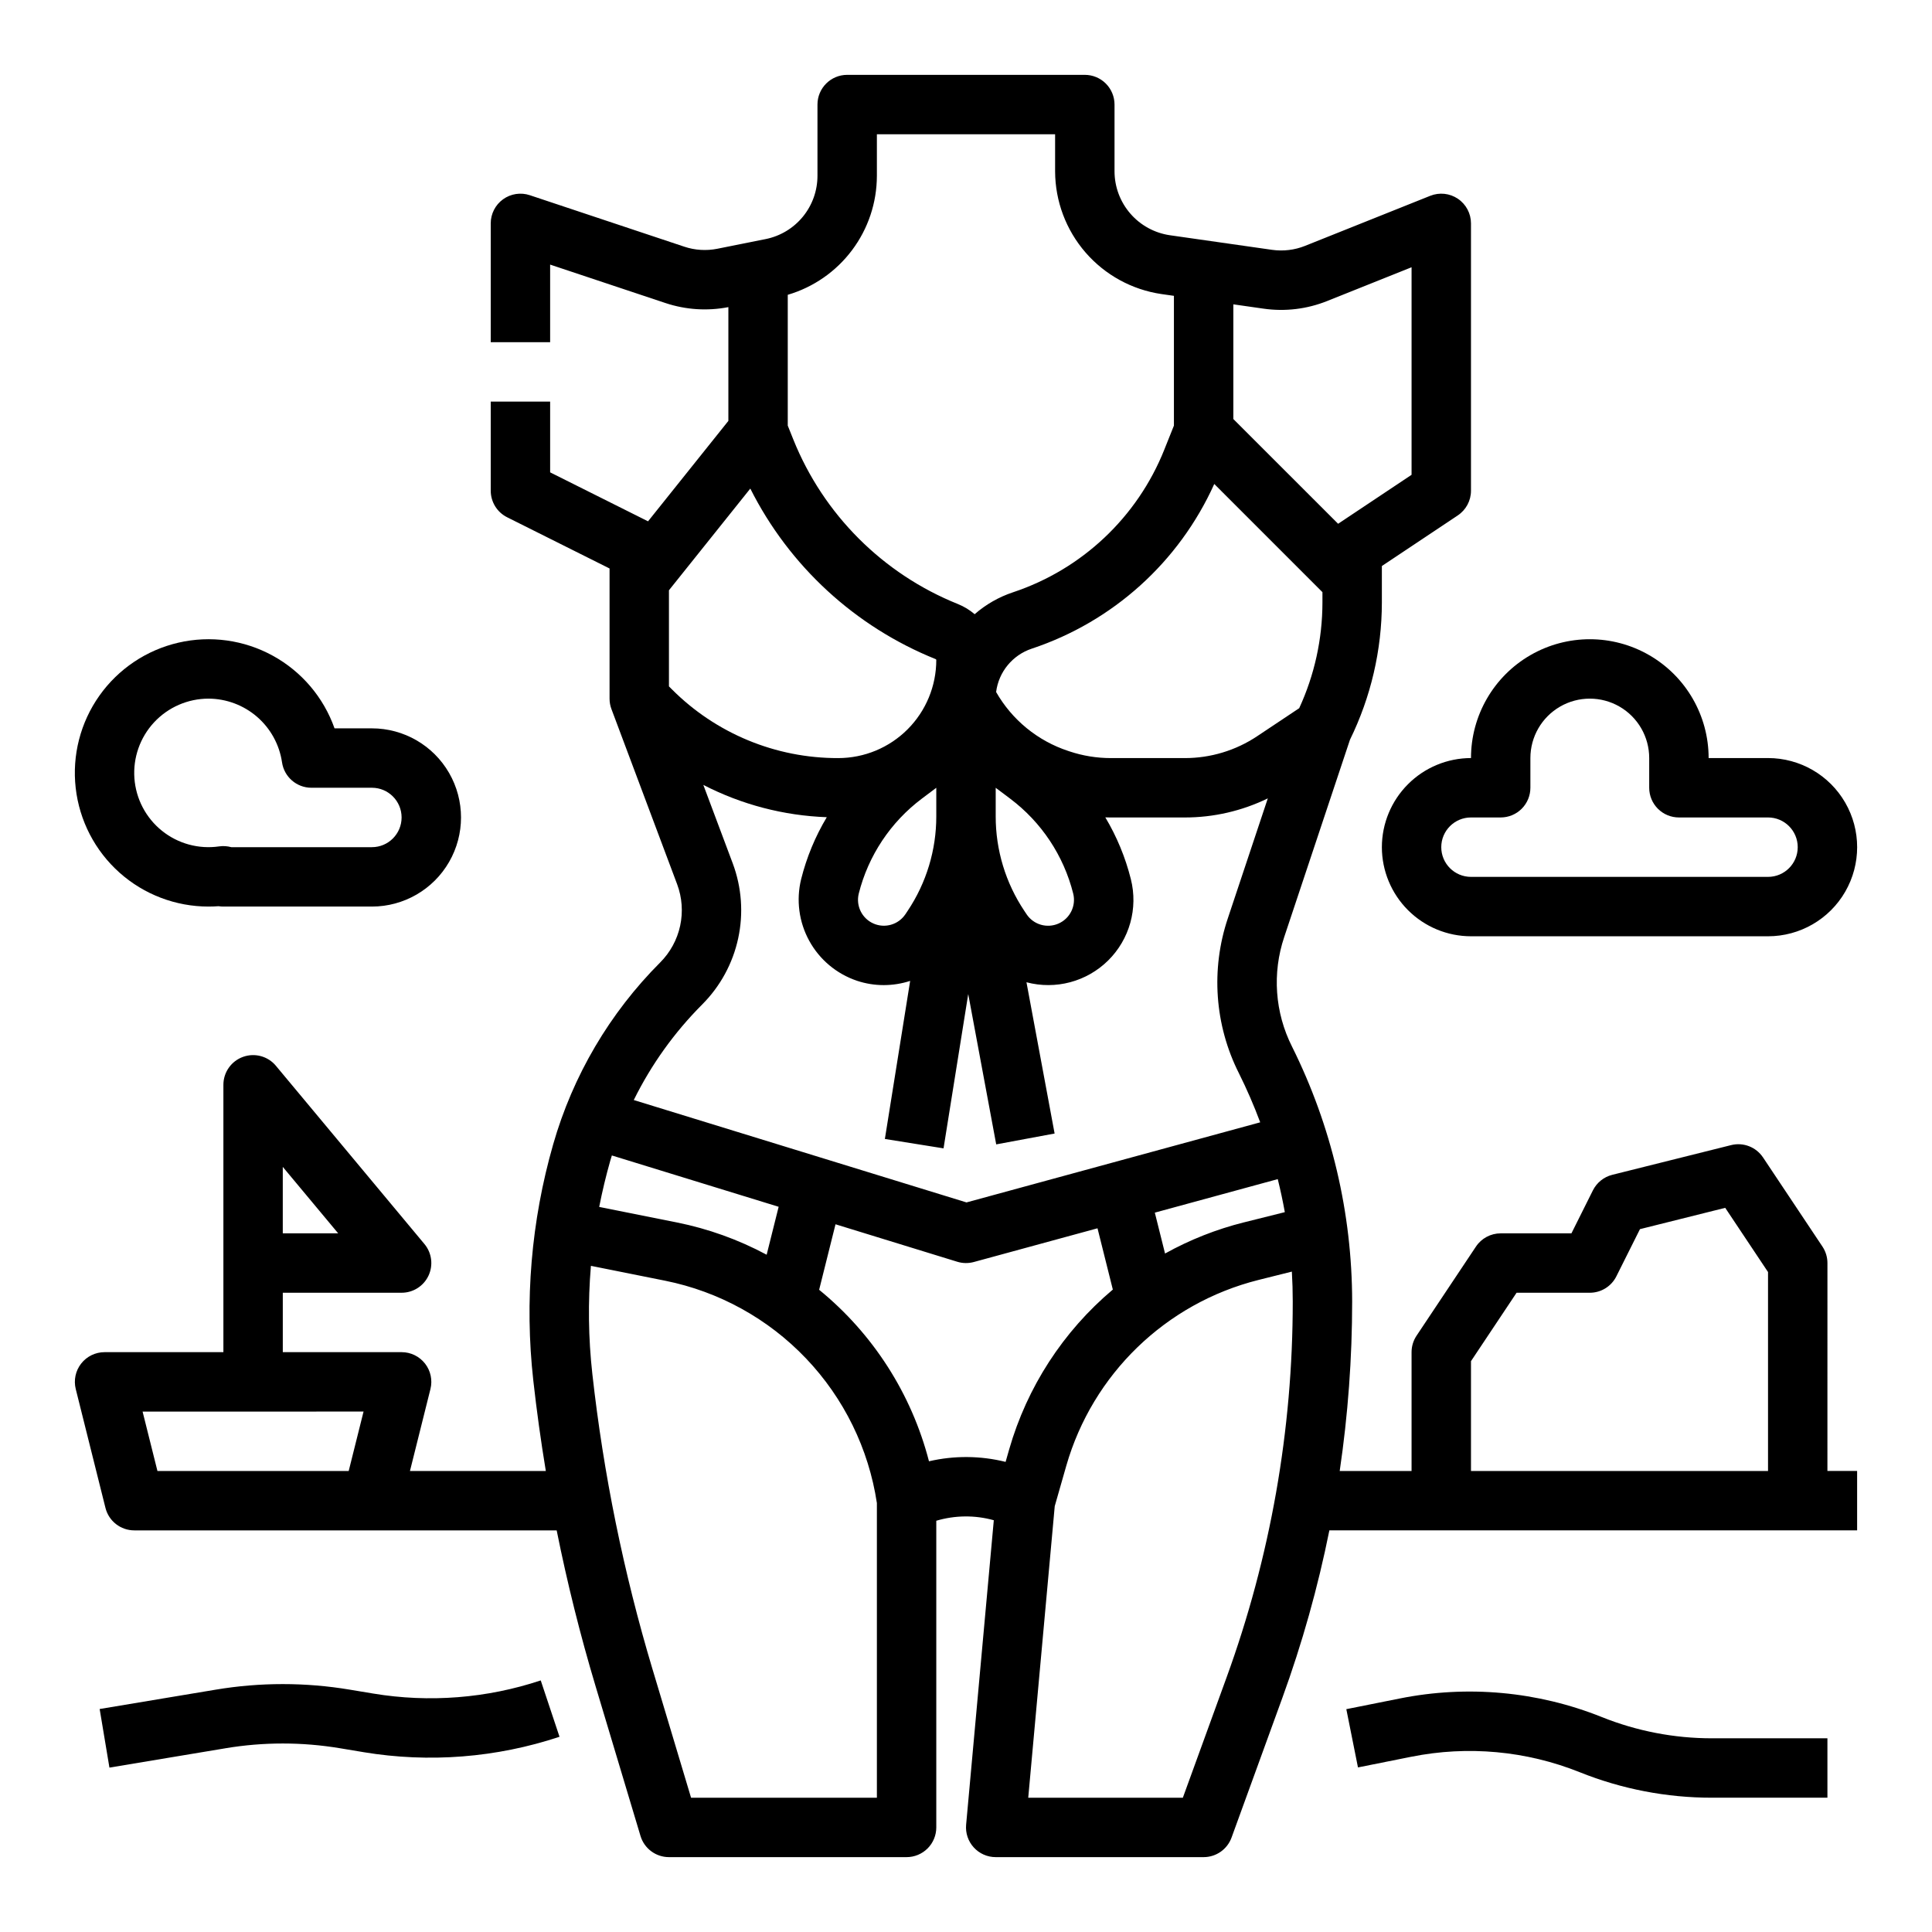
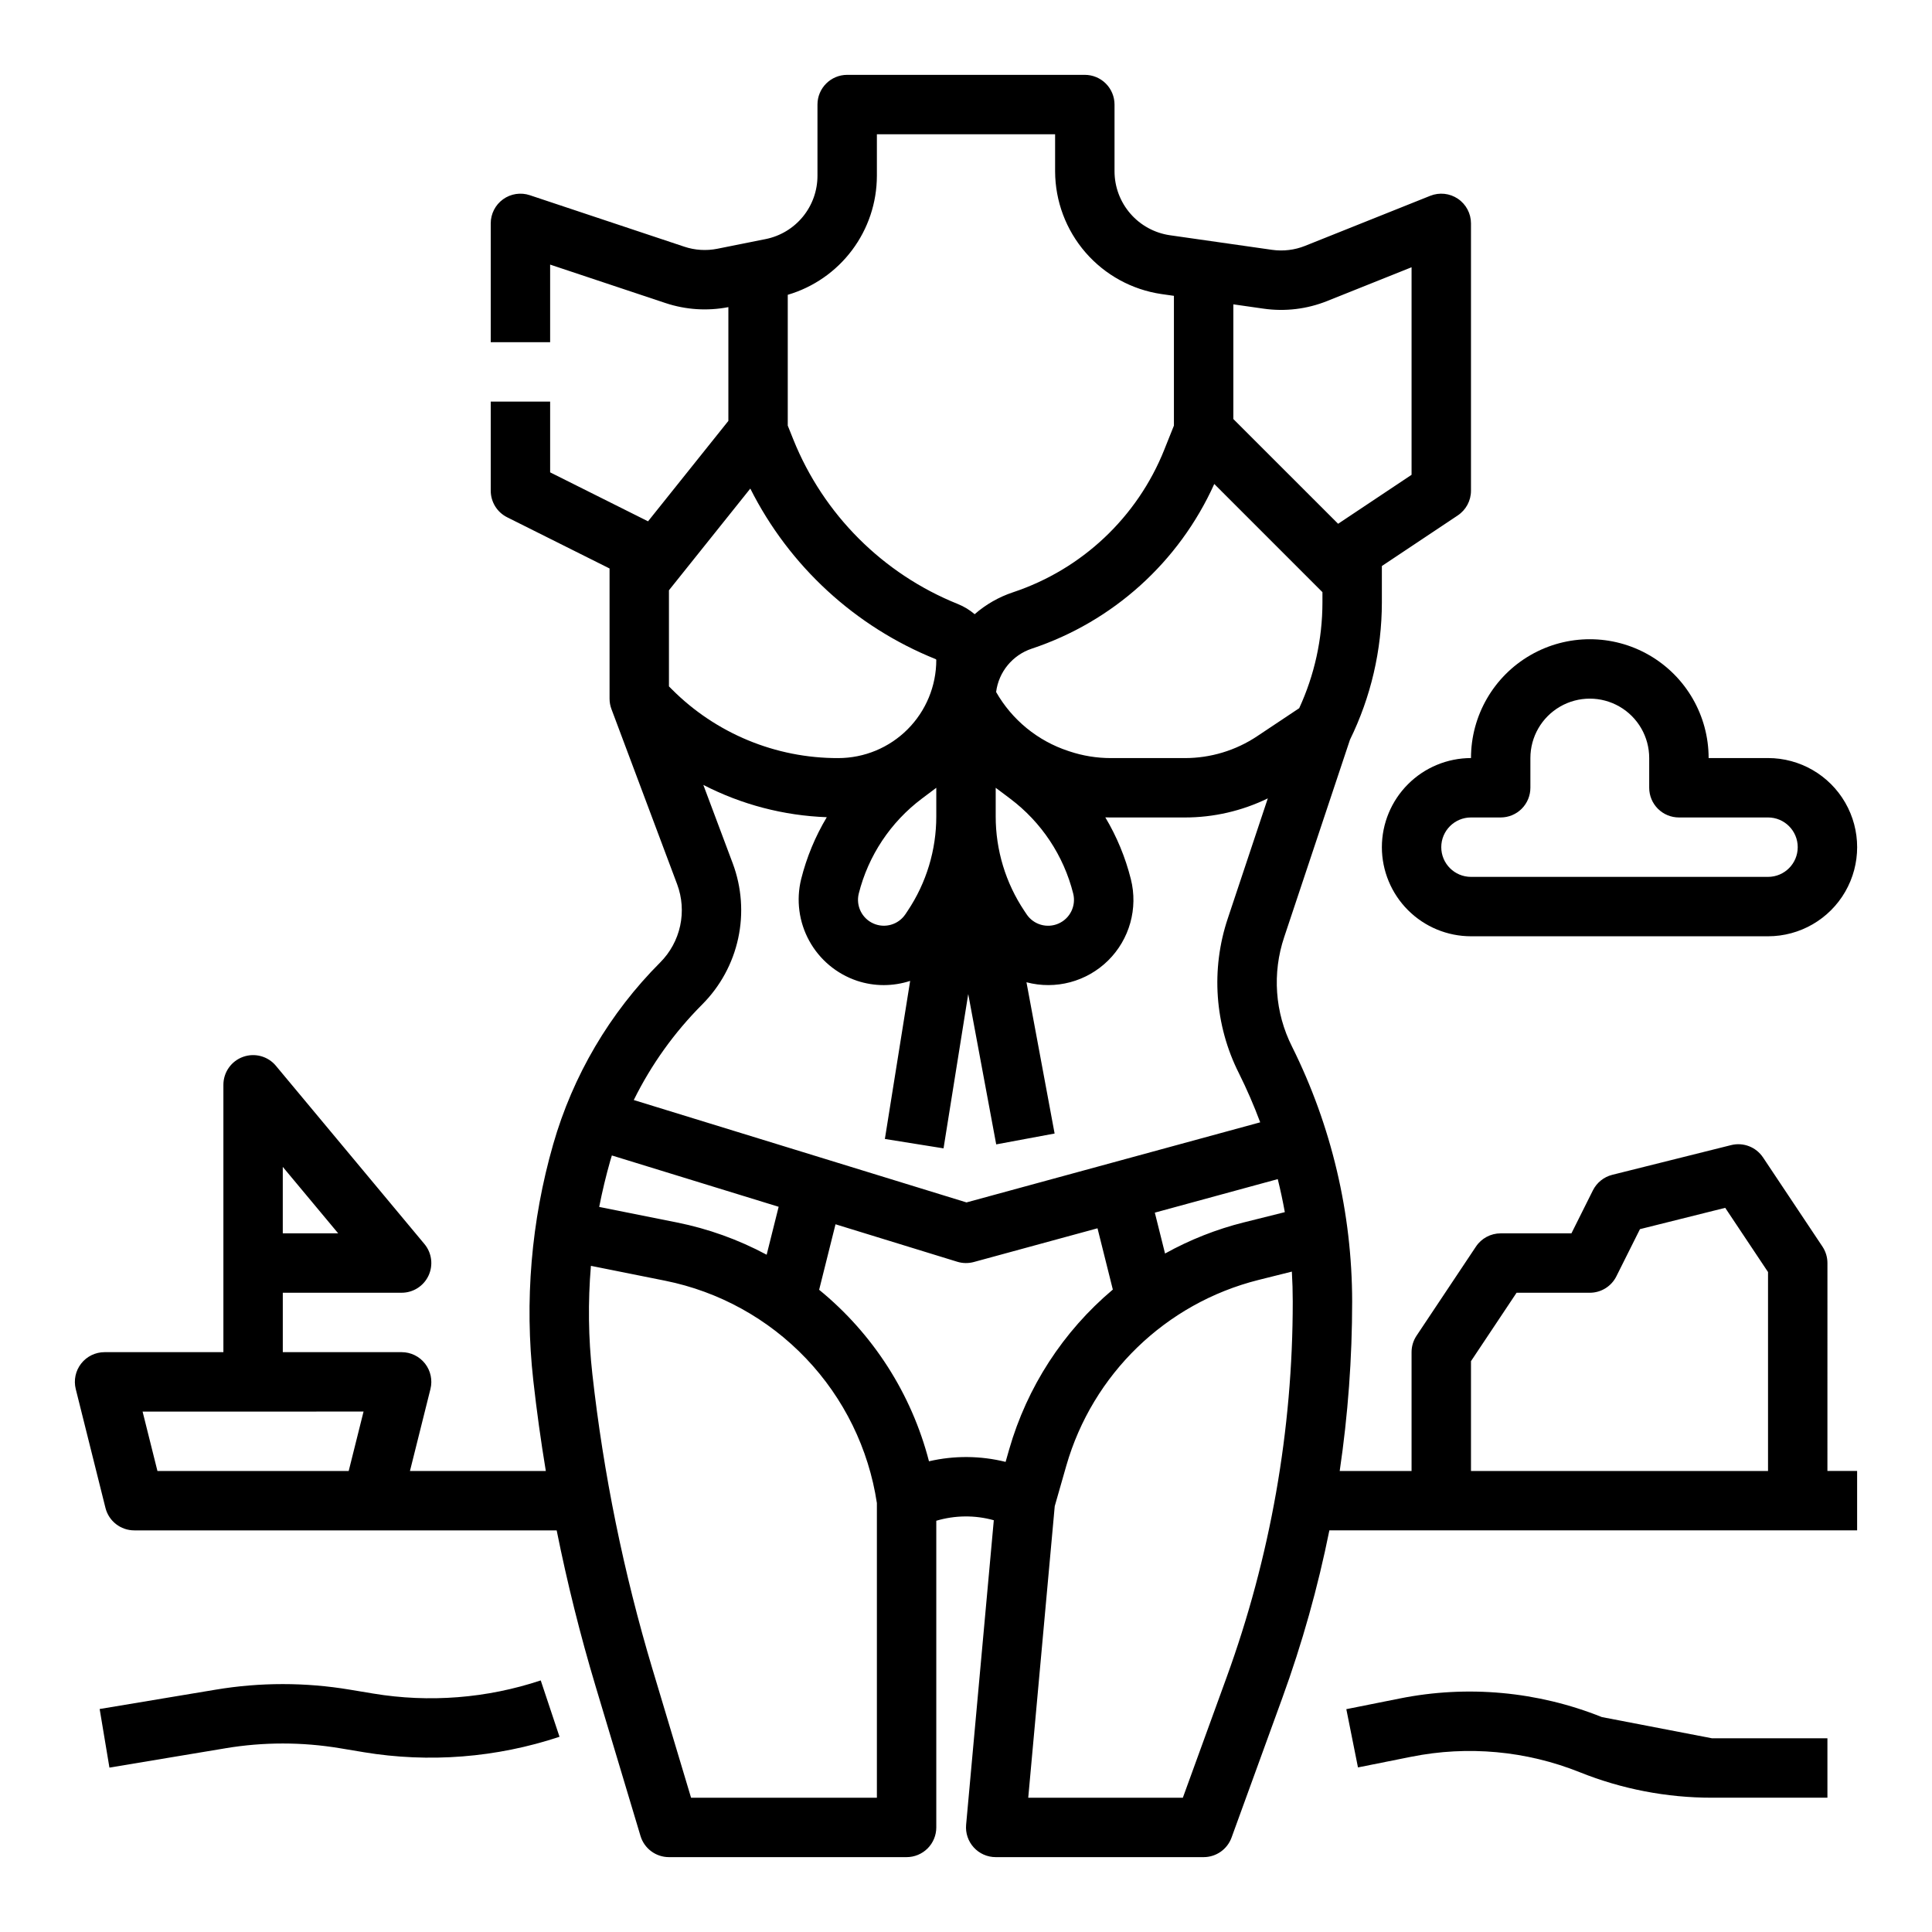
<svg xmlns="http://www.w3.org/2000/svg" fill="#000000" width="800px" height="800px" version="1.1" viewBox="144 144 512 512">
  <g>
    <path d="m628.29 478.72c0-1.555-0.461-3.074-1.324-4.367l-15.742-23.617h-0.004c-1.844-2.769-5.231-4.078-8.461-3.269l-31.488 7.871c-2.231 0.559-4.102 2.062-5.133 4.117l-5.691 11.395h-18.75c-2.633 0-5.09 1.312-6.551 3.504l-15.742 23.617c-0.863 1.293-1.324 2.812-1.324 4.367v31.488h-19.043c2.195-14.875 3.297-29.891 3.301-44.926-0.027-23.445-5.484-46.562-15.941-67.547-4.539-9.012-5.281-19.465-2.066-29.027l17.43-52.297c5.543-11.316 8.434-23.75 8.449-36.352v-9.672l20.109-13.406v-0.004c2.191-1.457 3.508-3.914 3.508-6.547v-70.848c0-2.613-1.297-5.055-3.461-6.519-2.16-1.465-4.91-1.762-7.336-0.789l-33.172 13.266c-2.773 1.109-5.789 1.469-8.75 1.051l-27.098-3.871c-4.059-0.598-7.769-2.629-10.457-5.731-2.688-3.098-4.176-7.059-4.191-11.16v-17.734c0-2.09-0.832-4.09-2.305-5.566-1.477-1.477-3.481-2.309-5.566-2.309h-62.977c-4.348 0-7.875 3.527-7.875 7.875v18.918c-0.008 3.941-1.379 7.758-3.875 10.805-2.5 3.051-5.977 5.141-9.84 5.922l-12.82 2.566c-2.914 0.582-5.926 0.395-8.742-0.543l-40.953-13.648c-2.398-0.801-5.039-0.398-7.09 1.082-2.055 1.48-3.269 3.856-3.269 6.387v31.488h15.742v-20.566l30.59 10.195c5.363 1.781 11.094 2.152 16.645 1.074v30.152l-21.289 26.613-25.945-12.977v-18.75h-15.742v23.617c0 2.981 1.684 5.707 4.352 7.039l27.137 13.57v34.492c0 0.945 0.168 1.883 0.5 2.766l17.41 46.426c1.316 3.519 1.59 7.344 0.797 11.02-0.797 3.672-2.629 7.039-5.285 9.699-13.391 13.406-23.152 30-28.367 48.219-5.828 20.316-7.613 41.578-5.262 62.582 0.891 8.004 1.996 15.992 3.316 23.965h-36.004l5.426-21.707c0.59-2.352 0.062-4.844-1.43-6.754-1.492-1.91-3.781-3.027-6.207-3.027h-31.488v-15.746h31.488c3.055 0 5.836-1.766 7.129-4.531 1.297-2.766 0.875-6.035-1.082-8.379l-39.359-47.23v-0.004c-2.121-2.547-5.609-3.488-8.727-2.359-3.117 1.125-5.191 4.086-5.191 7.402v70.848h-31.488c-2.426 0-4.715 1.117-6.207 3.027-1.492 1.91-2.019 4.402-1.43 6.754l7.871 31.488c0.875 3.504 4.023 5.961 7.637 5.961h111.94c2.805 13.953 6.254 27.777 10.332 41.371l11.883 39.613c1 3.328 4.062 5.609 7.539 5.609h62.977c2.09 0 4.09-0.832 5.566-2.305 1.477-1.477 2.305-3.481 2.305-5.566v-81.273c4.969-1.477 10.25-1.523 15.242-0.137l-7.336 80.695c-0.199 2.203 0.535 4.387 2.027 6.019 1.492 1.637 3.602 2.566 5.812 2.566h55.105c3.309 0 6.266-2.07 7.398-5.184l13.445-36.973c5.266-14.48 9.438-29.332 12.477-44.438h139.86v-15.742h-7.871zm-409.35-25.484 14.684 17.613h-14.684zm17.469 80.59h-50.684l-3.938-15.742 58.559-0.004zm216.34-57.629-2.707-10.836 32.578-8.883c0.715 2.898 1.344 5.816 1.871 8.754l-10.824 2.707-0.004-0.004c-7.301 1.828-14.332 4.606-20.914 8.262zm-131.47-150.3v-25.469l21.562-26.953v0.004c10.332 20.547 27.801 36.621 49.141 45.203 0.086 0.035 0.145 0.121 0.145 0.219 0 6.894-2.738 13.508-7.613 18.383-4.875 4.879-11.488 7.617-18.383 7.617-16.559 0.043-32.445-6.535-44.121-18.273zm50.305 54.906c2.527-10.047 8.426-18.926 16.707-25.148l3.836-2.883v7.57c0.012 8.91-2.629 17.621-7.574 25.027l-0.602 0.906h-0.004c-1.852 2.773-5.43 3.816-8.48 2.465-3.051-1.348-4.688-4.695-3.883-7.934zm36.289-20.461v-7.57l3.836 2.879v0.004c8.285 6.223 14.18 15.105 16.703 25.152 0.809 3.238-0.828 6.59-3.879 7.938-3.055 1.352-6.637 0.309-8.484-2.469l-0.602-0.902c-4.949-7.41-7.586-16.121-7.574-25.031zm19.188-17.344c-8.07-2.664-14.867-8.223-19.078-15.605 0.672-5.328 4.348-9.797 9.445-11.492 21.516-7.148 39.055-22.977 48.367-43.645l28.668 28.672v2.758c-0.012 9.664-2.113 19.215-6.16 27.992l-11.121 7.41h0.004c-5.688 3.797-12.367 5.82-19.203 5.812h-19.598c-3.723 0-7.418-0.598-10.949-1.777zm68.645-119.22 22.375-8.953v55.004l-19.465 12.977-27.766-27.758v-30.395l8.035 1.148h-0.004c5.688 0.812 11.488 0.113 16.824-2.023zm-119.32-33.145v-11.047h47.23v9.863c0.035 7.887 2.894 15.5 8.062 21.461 5.168 5.957 12.301 9.867 20.105 11.016l3.32 0.473v34.391l-2.539 6.344h0.004c-7.144 17.91-21.828 31.75-40.121 37.832-3.734 1.242-7.188 3.215-10.152 5.805-1.332-1.141-2.84-2.055-4.469-2.707-19.855-7.984-35.594-23.727-43.582-43.582l-1.477-3.691v-34.664c6.805-2.004 12.781-6.152 17.035-11.828 4.258-5.672 6.566-12.57 6.582-19.664zm-46.293 219.56c4.789-4.801 8.098-10.875 9.531-17.504 1.438-6.625 0.938-13.523-1.434-19.875l-7.801-20.809h-0.004c10.145 5.227 21.32 8.148 32.723 8.562-3.059 5.109-5.348 10.641-6.797 16.418-1.355 5.523-0.59 11.352 2.148 16.34 2.734 4.984 7.242 8.762 12.633 10.582 2.293 0.766 4.695 1.156 7.113 1.156 2.379-0.004 4.738-0.379 6.996-1.113l-6.699 41.887 15.547 2.488 6.543-40.895 7.414 39.844 15.477-2.879-7.457-40.082v-0.004c7.723 2.043 15.949-0.148 21.637-5.762 5.684-5.617 7.977-13.816 6.027-21.562-1.445-5.762-3.723-11.277-6.769-16.375 0.492 0.016 0.977 0.031 1.465 0.031h19.598v-0.004c7.625 0.008 15.148-1.727 22-5.062l-10.59 31.773c-4.547 13.523-3.5 28.305 2.918 41.047 2.113 4.242 4 8.59 5.656 13.031l-77.836 21.227-88.176-27.133c4.625-9.375 10.75-17.93 18.137-25.328zm-6.746 57.762-20.551-4.109c0.805-4.106 1.781-8.188 2.934-12.246 0.133-0.465 0.281-0.93 0.422-1.391l44.199 13.602-3.18 12.711 0.004-0.004c-7.481-4.012-15.508-6.894-23.828-8.562zm3.793 152.46-10.199-34.004h-0.004c-7.66-25.562-13.004-51.766-15.957-78.293-1.062-9.516-1.188-19.113-0.379-28.656l19.66 3.938c14.273 2.871 27.316 10.066 37.355 20.609 10.043 10.543 16.594 23.922 18.77 38.316v78.09zm63.051-89.164v0.004c-4.621-17.863-14.816-33.785-29.109-45.449l4.34-17.359 32.266 9.93c1.426 0.438 2.945 0.461 4.387 0.07l32.777-8.938 4.062 16.242h-0.004c-13.16 11.078-22.727 25.828-27.473 42.367l-0.941 3.297c-6.66-1.656-13.621-1.711-20.305-0.16zm78.836 57.367-11.559 31.797h-40.973l7.023-77.266 3.059-10.703c6.984-24.309 26.375-43.066 50.906-49.238l8.875-2.219c0.156 2.633 0.234 5.269 0.234 7.91 0.02 34.012-5.926 67.766-17.566 99.723zm64.801-83.898 12.082-18.129h19.406c2.981 0 5.707-1.684 7.039-4.352l6.254-12.504 22.594-5.648 11.344 17.016v52.723h-78.719z" />
    <path d="m242.91 592.81-6.199-1.031c-11.77-1.969-23.781-1.969-35.547 0l-30.754 5.125 2.59 15.531 30.754-5.125v-0.004c10.055-1.68 20.316-1.68 30.367 0l6.199 1.031v0.004c17.391 2.883 35.227 1.484 51.957-4.078l-4.977-14.934h-0.004c-14.293 4.75-29.527 5.945-44.387 3.481z" />
-     <path d="m568.5 599.04c-17-6.812-35.621-8.523-53.578-4.918l-14.133 2.824 3.086 15.438 14.133-2.828v0.004c14.965-3.004 30.48-1.578 44.645 4.098 11.148 4.473 23.055 6.766 35.066 6.754h30.566v-15.742h-30.566c-10.012 0.008-19.93-1.902-29.219-5.629z" />
-     <path d="m199.26 384.25c0.887 0 1.77-0.035 2.664-0.098 0.422 0.066 0.848 0.098 1.273 0.098h39.359c8.438 0 16.234-4.5 20.453-11.809 4.219-7.305 4.219-16.309 0-23.613-4.219-7.309-12.016-11.809-20.453-11.809h-9.902c-2.902-8.207-8.719-15.055-16.348-19.242-7.629-4.191-16.531-5.426-25.008-3.469-8.48 1.953-15.945 6.961-20.969 14.066-5.023 7.106-7.254 15.812-6.269 24.457 0.984 8.648 5.113 16.629 11.605 22.422 6.492 5.797 14.891 8.996 23.594 8.996zm0-55.105c4.727 0.02 9.289 1.727 12.863 4.82s5.918 7.367 6.613 12.039c0.555 3.879 3.875 6.758 7.793 6.758h16.027c4.348 0 7.871 3.523 7.871 7.871 0 4.348-3.523 7.875-7.871 7.875h-37.266c-1.043-0.289-2.137-0.359-3.211-0.207-5.41 0.789-10.902-0.711-15.164-4.137s-6.902-8.473-7.297-13.926c-0.391-5.449 1.5-10.82 5.227-14.824 3.727-4 8.949-6.269 14.414-6.269z" />
+     <path d="m568.5 599.04c-17-6.812-35.621-8.523-53.578-4.918l-14.133 2.824 3.086 15.438 14.133-2.828v0.004c14.965-3.004 30.48-1.578 44.645 4.098 11.148 4.473 23.055 6.766 35.066 6.754h30.566v-15.742h-30.566z" />
    <path d="m510.21 368.51c0.008 6.262 2.496 12.262 6.926 16.691 4.426 4.426 10.43 6.918 16.691 6.922h78.719c8.438 0 16.234-4.5 20.453-11.805 4.219-7.309 4.219-16.312 0-23.617-4.219-7.309-12.016-11.809-20.453-11.809h-15.742c0-11.25-6.004-21.645-15.746-27.27-9.742-5.625-21.746-5.625-31.488 0-9.742 5.625-15.742 16.02-15.742 27.27-6.262 0.008-12.266 2.496-16.691 6.926-4.43 4.426-6.918 10.43-6.926 16.691zm39.359-15.742v-7.875c0-5.625 3-10.824 7.871-13.637s10.875-2.812 15.746 0 7.871 8.012 7.871 13.637v7.871c0 2.09 0.828 4.09 2.305 5.566 1.477 1.477 3.481 2.305 5.566 2.305h23.617c4.348 0 7.871 3.527 7.871 7.875 0 4.348-3.523 7.871-7.871 7.871h-78.719c-4.348 0-7.875-3.523-7.875-7.871 0-4.348 3.527-7.875 7.875-7.875h7.871c2.086 0 4.09-0.828 5.566-2.305 1.477-1.477 2.305-3.477 2.305-5.566z" />
  </g>
</svg>